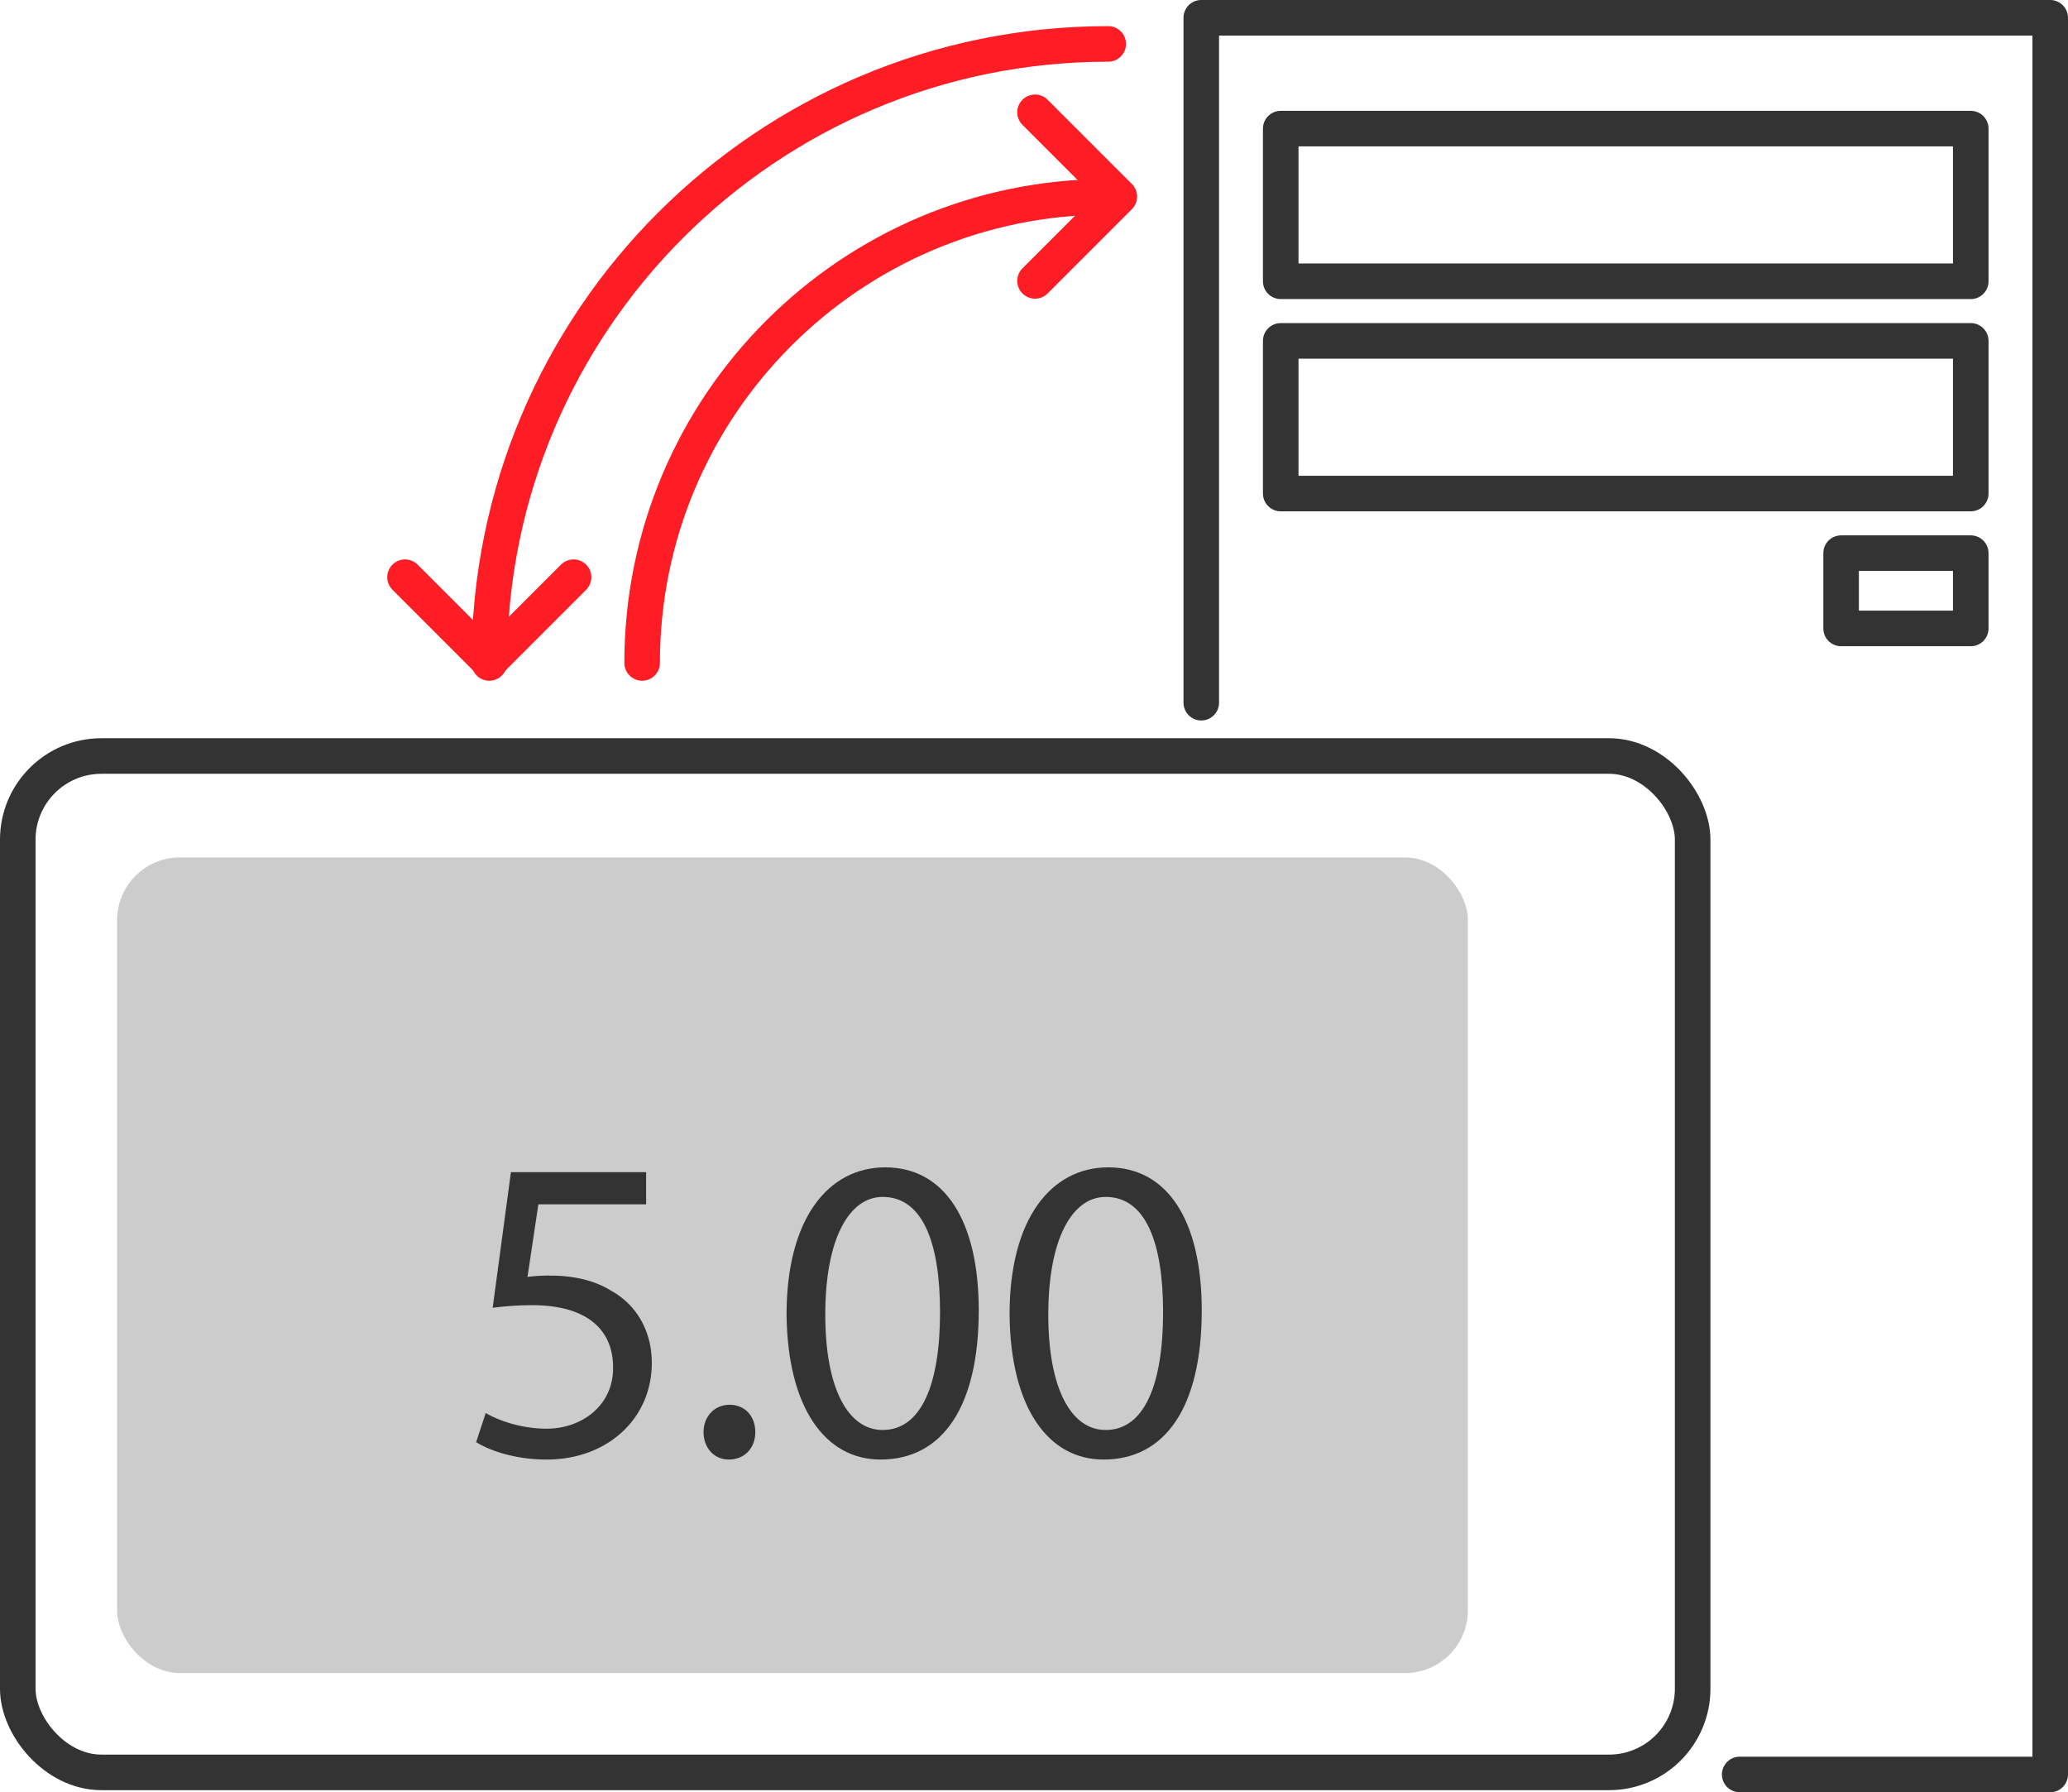
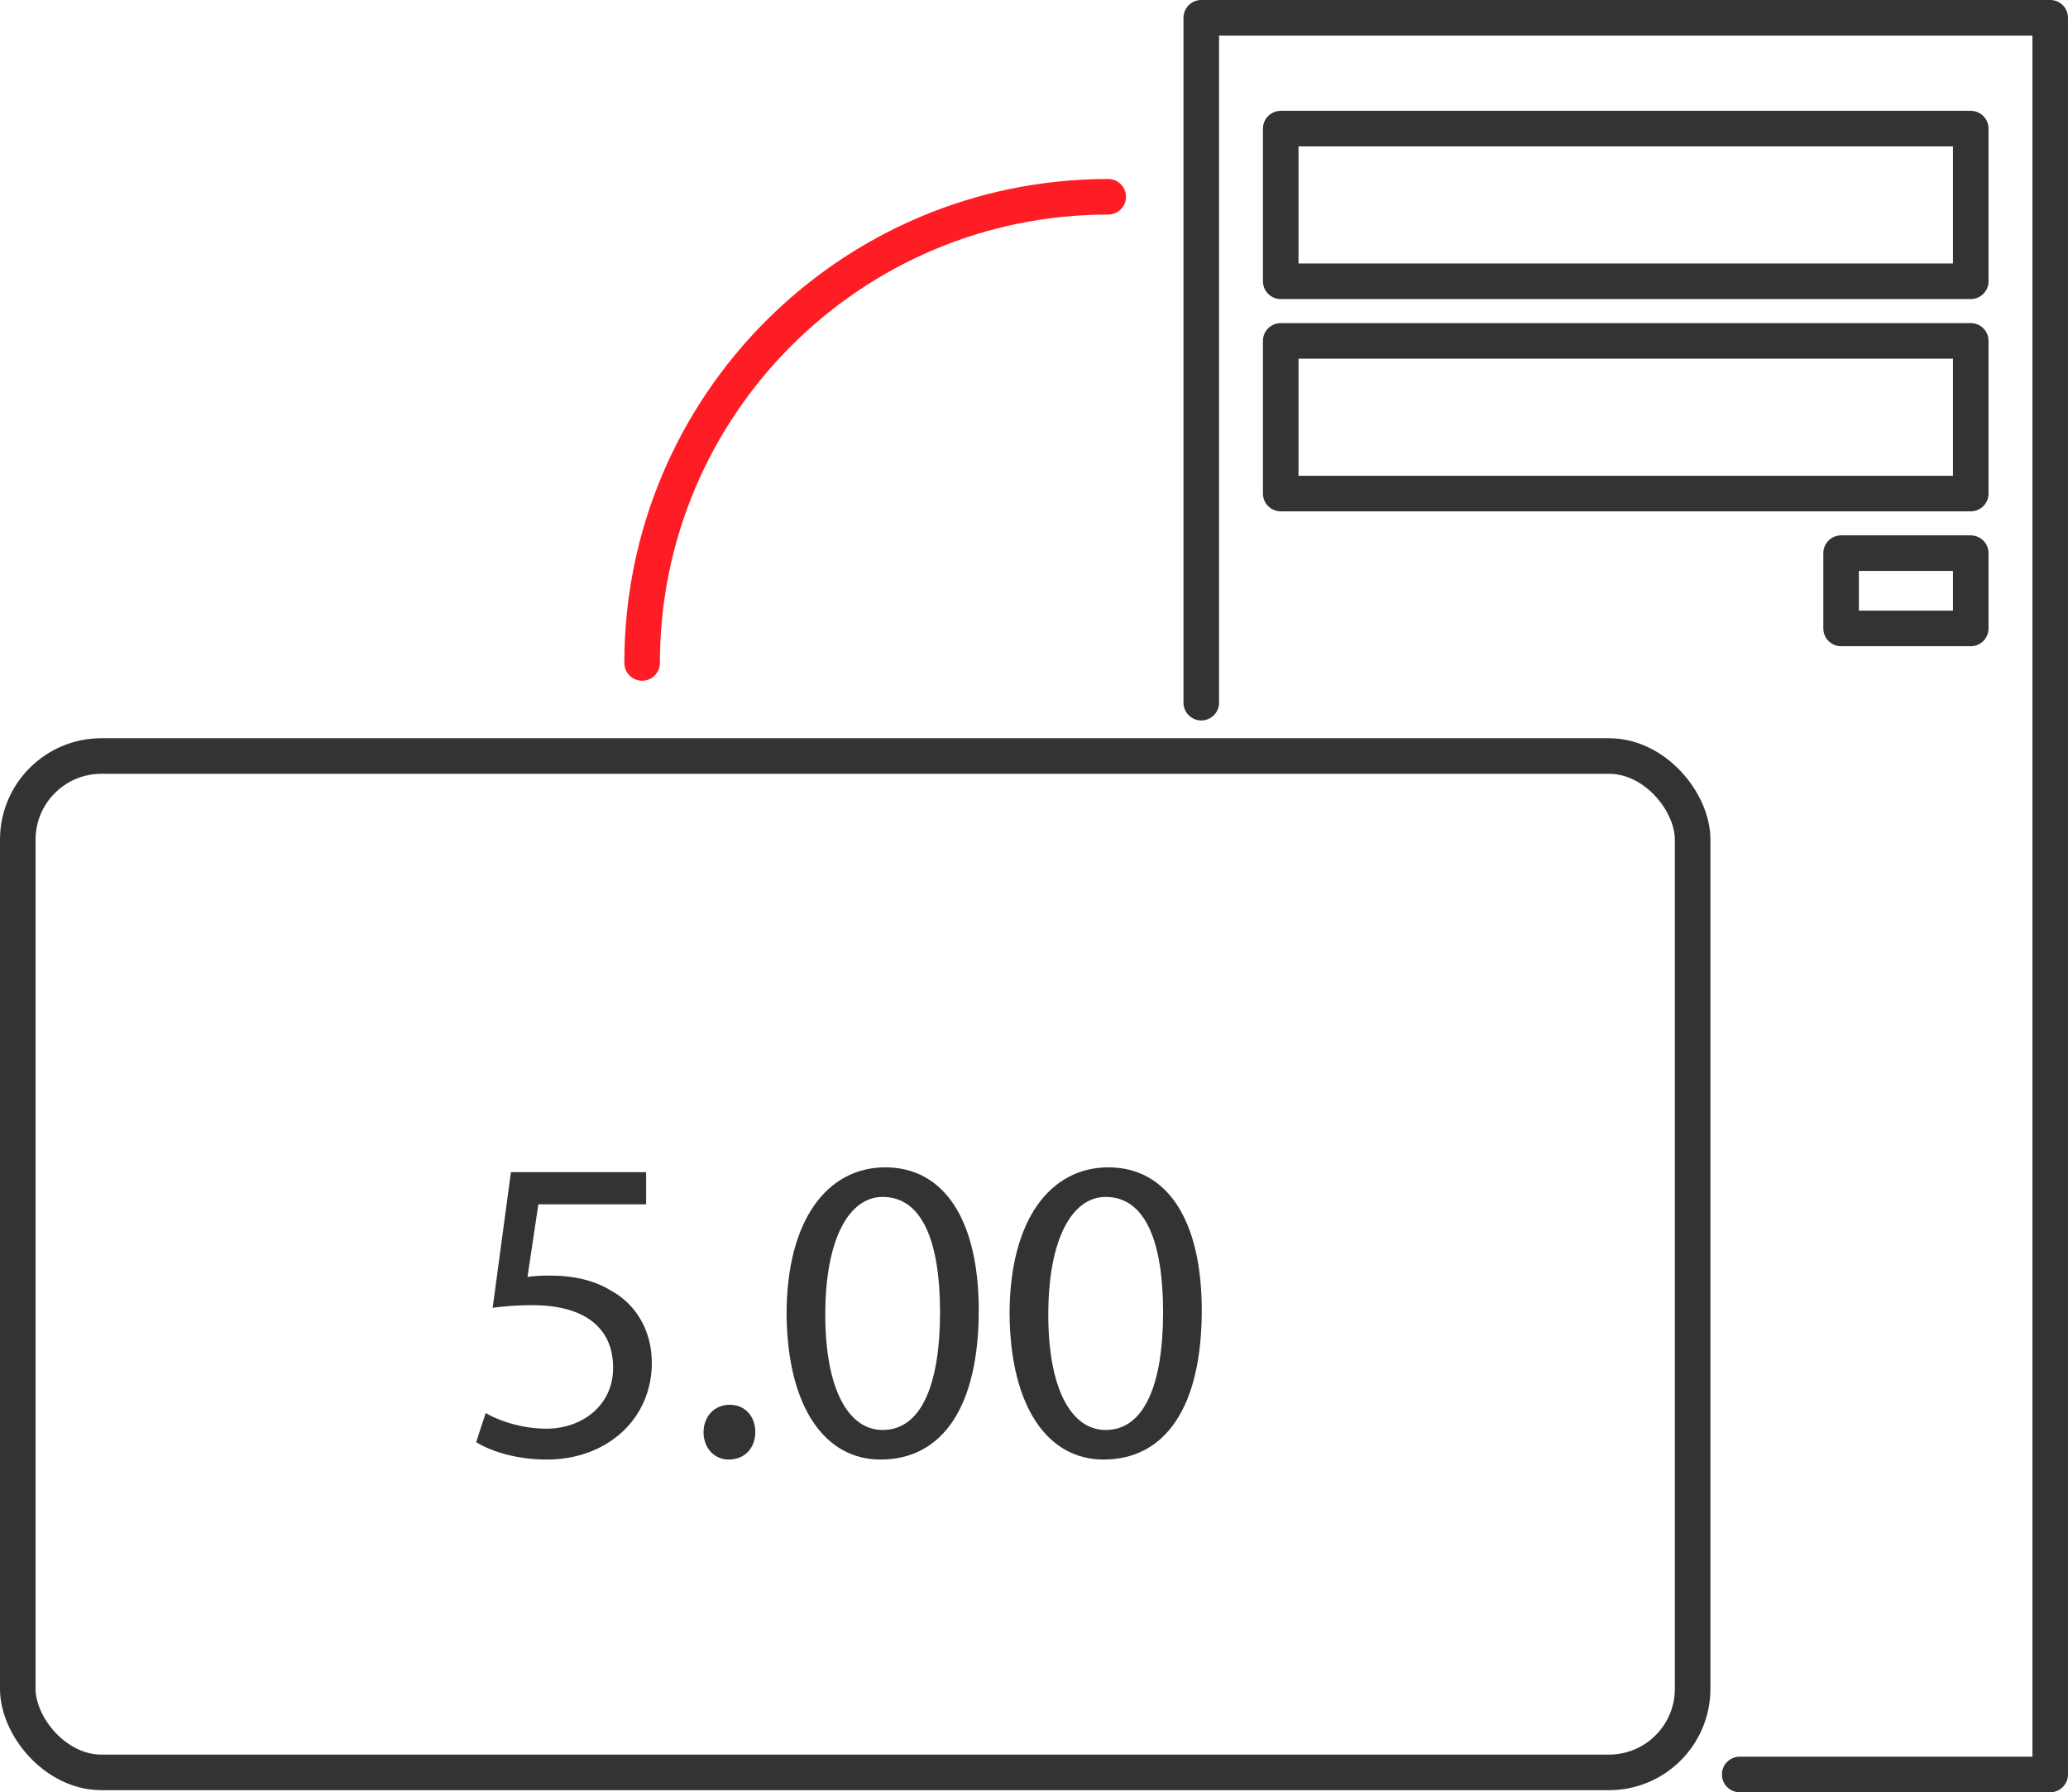
<svg xmlns="http://www.w3.org/2000/svg" viewBox="0 0 989.01 857.01">
  <defs>
    <style>.a,.d{fill:none;stroke-linecap:round;stroke-linejoin:round;stroke-width:17.01px;}.a{stroke:#333;}.b{fill:#ccc;}.c{fill:#333;}.d{stroke:#ff1d25;}</style>
  </defs>
  <title>Ресурс 10</title>
  <polyline class="a" points="574.5 336 574.5 8.5 980.5 8.5 980.5 848.5 832 848.5" />
-   <rect class="b" x="56" y="410" width="646" height="390" rx="30" ry="30" />
  <rect class="a" x="8.5" y="361.5" width="801" height="486" rx="40" ry="40" />
  <path class="c" d="M309,575.86H257.47l-5.2,34.72a77,77,0,0,1,11-.62c10.6,0,20.79,2.08,29.11,7.28,10.6,5.82,19.34,17.67,19.34,34.51,0,26.41-21,46.16-50.32,46.16-14.76,0-27-4.16-33.68-8.32l4.57-13.93c5.61,3.33,16.63,7.49,29.11,7.49,17,0,32-11.23,31.81-29.32,0-17.46-11.85-29.73-38.67-29.73a145.45,145.45,0,0,0-18.92,1.25l8.73-64.87H309Z" />
-   <path class="c" d="M336.47,684.81c0-7.49,5.2-13.1,12.48-13.1s12.27,5.41,12.27,13.1c0,7.48-5,13.1-12.68,13.1C341.46,697.91,336.47,692.29,336.47,684.81Z" />
+   <path class="c" d="M336.47,684.81c0-7.49,5.2-13.1,12.48-13.1s12.27,5.41,12.27,13.1c0,7.48-5,13.1-12.68,13.1C341.46,697.91,336.47,692.29,336.47,684.81" />
  <path class="c" d="M468.08,626.59c0,45.95-17.26,71.32-47,71.32-26.41,0-44.49-24.74-44.91-69.44,0-45.53,19.75-70.28,47.2-70.28C451.65,558.19,468.08,583.55,468.08,626.59Zm-73.39,2.08c0,35.14,10.81,55.1,27.44,55.1,18.5,0,27.44-21.83,27.44-56.34,0-33.27-8.32-55.1-27.44-55.1C406.33,572.32,394.68,591.87,394.68,628.67Z" />
  <path class="c" d="M574.73,626.59c0,45.95-17.26,71.32-47,71.32-26.41,0-44.49-24.74-44.91-69.44,0-45.53,19.75-70.28,47.2-70.28C558.31,558.19,574.73,583.55,574.73,626.59Zm-73.39,2.08c0,35.14,10.81,55.1,27.45,55.1,18.5,0,27.45-21.83,27.45-56.34,0-33.27-8.32-55.1-27.45-55.1C513,572.32,501.34,591.87,501.34,628.67Z" />
  <rect class="a" x="612.5" y="61.5" width="330" height="73" />
  <rect class="a" x="612.5" y="163" width="330" height="73" />
  <rect class="a" x="880.5" y="264.5" width="62" height="36" />
-   <path class="d" d="M234,317C234,153.53,366.53,21,530,21" />
  <path class="d" d="M307.09,317c0-123.11,99.8-222.91,222.91-222.91" />
-   <polyline class="d" points="495 53.7 535.31 94 495 134.31" />
-   <polyline class="d" points="274.31 276 234 316.31 193.7 276" />
</svg>